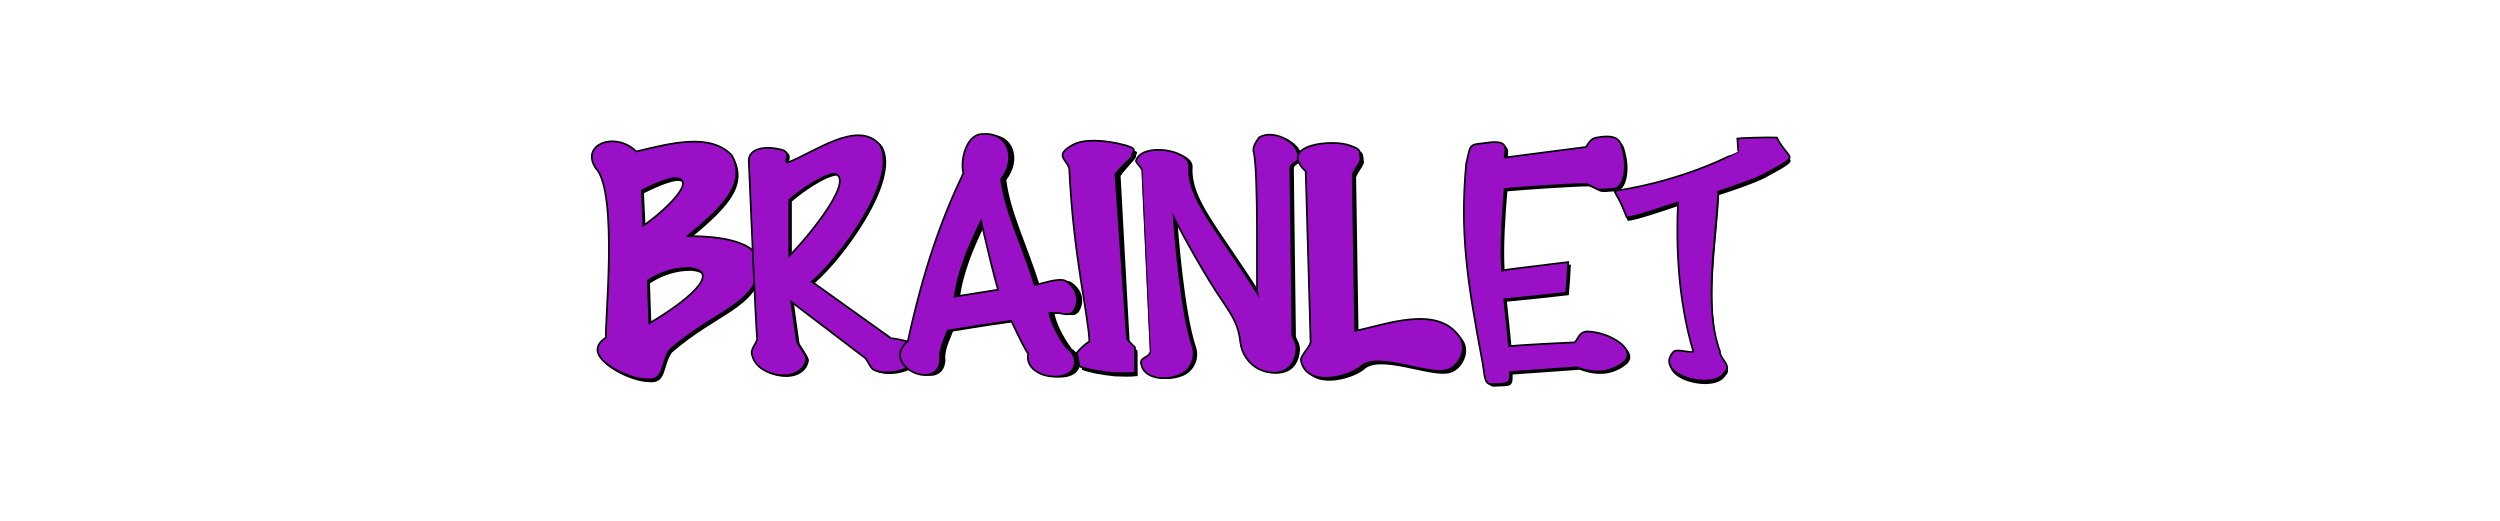
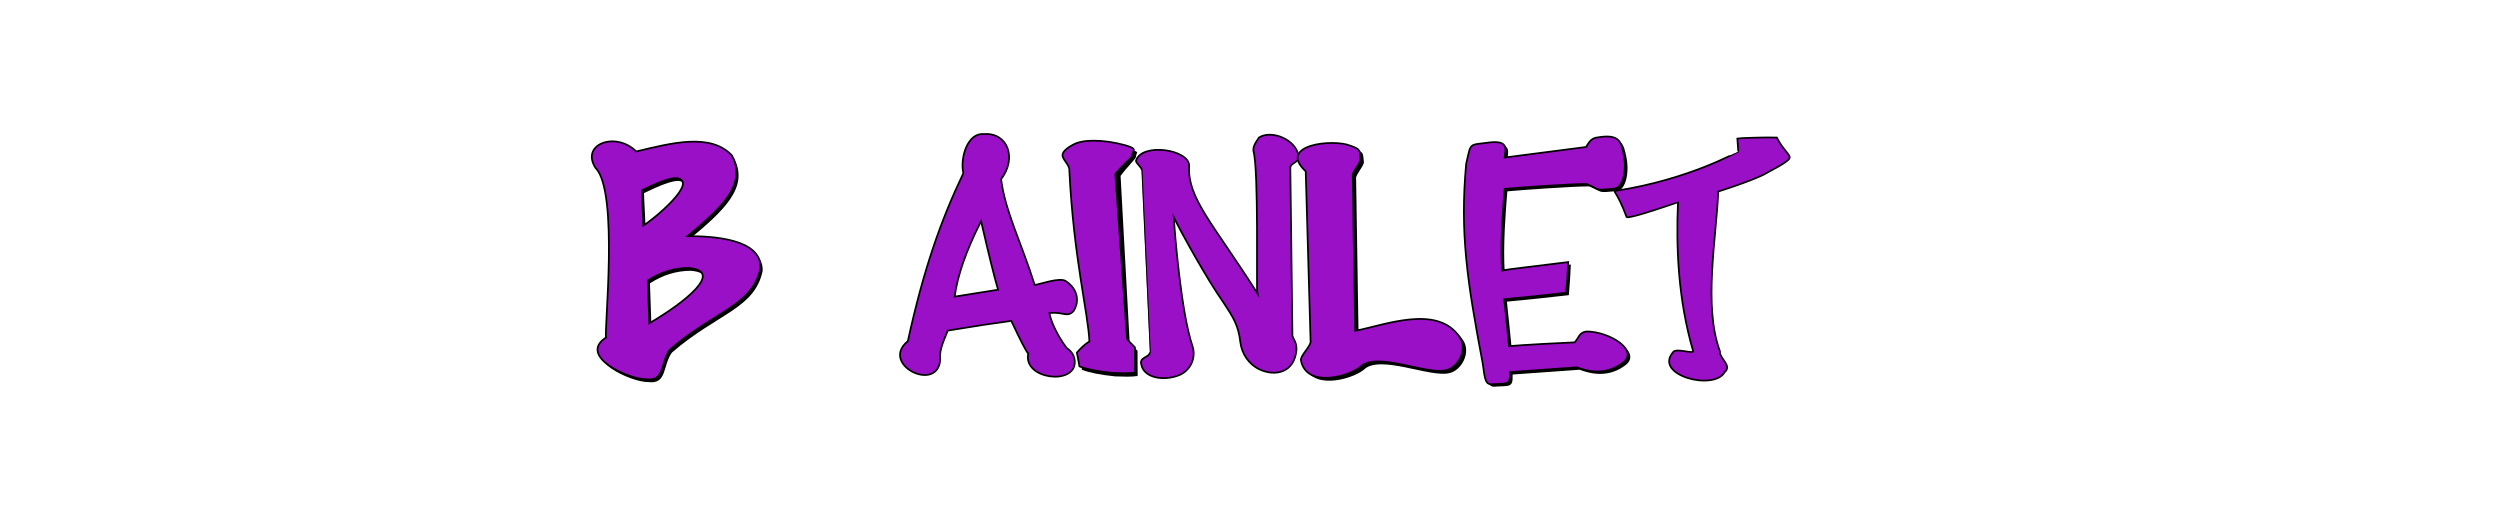
<svg xmlns="http://www.w3.org/2000/svg" width="1440" height="300" style="background-color:#8f9108">
  <g transform="translate(332,75)">
    <g transform="translate(0,0)">
      <style type="text/css"> .st1{fill:#625b0e;stroke:#000000;stroke-miterlimit:10;}</style>
      <g>
        <path class="st0" d="M107.3,80.96c-4.51,21.93-26.26,24.59-52.3,47.14c-5.3,7.39-2.73,18.37-13.49,16.98  c-9.75,0.24-39.87-13.29-23.14-24.09c-1.36-2.84,7.52-84-6.07-97.59C3.42,9.7,23.76,2.09,35.73,13.87  C55.9,9.05,78.5,3.03,90.8,16.14c9.01,16.97-6.6,30.68-25.5,46.5C79.46,62.64,107.82,64.08,107.3,80.96z M58.66,29.18  c-3.57,0-10.14,2.35-19.71,7.06c-0.04,1.71,0.95,18.49,0.86,20.28C44.86,53.68,72.85,30.7,58.66,29.18z M65.94,80.97  c-8.29,0-16.15,2.42-23.57,7.24l0.86,24.63C64.4,100.46,86.29,82.68,65.94,80.97z" />
      </g>
      <g>
        <path class="st1" d="M106.06,79.33c-4.51,21.93-26.26,24.59-52.3,47.14c-5.3,7.39-2.73,18.37-13.49,16.98  c-9.75,0.24-39.87-13.29-23.14-24.09c-1.36-2.84,7.52-84-6.07-97.59C2.18,8.07,22.51,0.46,34.49,12.24  C54.65,7.42,77.25,1.4,89.56,14.51c9.01,16.97-6.6,30.68-25.5,46.5C78.22,61.01,106.57,62.44,106.06,79.33z M57.41,27.55  c-3.57,0-10.14,2.35-19.71,7.06c-0.04,1.71,0.95,18.49,0.86,20.28C43.61,52.05,71.6,29.07,57.41,27.55z M64.7,79.34  c-8.29,0-16.15,2.42-23.57,7.24l0.86,24.63C63.15,98.83,85.05,81.05,64.7,79.34z" />
      </g>
    </g>
    <g transform="translate(92,0)">
      <style type="text/css"> .st1{fill:#3a5107;stroke:#000000;stroke-miterlimit:10;}</style>
      <g>
-         <path class="st0" d="M107.08,127.27c1.77,11.15-18.09,15.77-26.08,11.77c-2.44-0.85-3.88-6.65-6.16-7.61  c0,0-41.52-31.59-41.52-31.59s3.13,22.53,3.13,22.53c0.23,1.63,6.07,8.48,5.43,10.69c-3.04,14.27-27.82,10.2-30.96-1.9  c-1.79-3.99,2.24-7.01,2.71-9.87c-0.8-6.34-4.43-95.31-4.85-103.34c0.81-8.19,13.53-7.72,20.21-5.33c4.16,2.13-0.21,6.61,2.11,6.96  C46.08,14.07,71.77-5.69,84.38,9.49c10.87,19.75-23.84,65.79-39.24,78.66l45.23,32.34C90.4,120.84,107.33,122.6,107.08,127.27z   M58.54,26.04c-7.2,0.27-20.78,10.12-26.44,15.03V73.3C38.53,67.33,70.65,30.14,58.54,26.04z" />
-       </g>
+         </g>
      <g>
-         <path class="st1" d="M105.58,126.33c1.77,11.15-18.09,15.77-26.08,11.77c-2.44-0.85-3.88-6.65-6.16-7.61  c0,0-41.52-31.59-41.52-31.59s3.13,22.53,3.13,22.53c0.23,1.63,6.07,8.48,5.43,10.69c-3.04,14.27-27.82,10.2-30.96-1.9  c-1.79-3.99,2.24-7.01,2.71-9.87c-0.8-6.34-4.43-95.31-4.85-103.34c0.81-8.19,13.53-7.72,20.21-5.33c4.16,2.13-0.21,6.61,2.11,6.96  C44.58,13.13,70.27-6.63,82.88,8.55C93.75,28.3,59.03,74.34,43.64,87.22l45.23,32.34C88.9,119.9,105.83,121.66,105.58,126.33z   M57.04,25.1c-7.2,0.27-20.78,10.12-26.44,15.03v32.24C37.03,66.39,69.15,29.21,57.04,25.1z" />
-       </g>
+         </g>
    </g>
    <g transform="translate(184,0)">
      <style type="text/css"> .st1{fill:#9f076c;stroke:#000000;stroke-miterlimit:10;}</style>
      <g>
-         <path class="st0" d="M105.35,104.7c-3.7,3.88-5.75,0.29-13.9,1.08c0.84,4.83,4.48,12.87,9.92,20.11c3.14,2.17,4.71,4.89,4.71,8.15  c0.03,13.6-29.95,9.88-26.8-4.89c-1.09-0.96-4.35-7.24-9.78-18.83c-9.9,1.33-22.09,3.2-36.58,5.61c-1.15,3.34-5.23,10.8-4.35,16.66  c-1.26,19.52-35.11,2.9-18.65-10.6c9.06-41.41,19.04-69.64,31.96-96.69c-1.99-8.97,2.5-23.48,11.82-22.57  c13.56-1.09,19.34,13.68,9.94,25.96c2.29,18.47,11.74,36.78,19.35,60.93c2.55-0.16,14.64-4.71,18.02-2.13  C107.37,91.7,109.2,98.64,105.35,104.7z M61.88,92.38c-2.05-6.88-5.31-20.04-9.78-39.48c-8.57,16.91-13.64,31.39-15.21,43.46  L61.88,92.38z" />
-       </g>
+         </g>
      <g>
        <path class="st1" d="M102.35,104.2c-3.7,3.88-5.75,0.29-13.9,1.08c0.84,4.83,4.48,12.87,9.92,20.11c3.14,2.17,4.71,4.89,4.71,8.15  c0.03,13.6-29.95,9.88-26.8-4.89c-1.09-0.96-4.35-7.24-9.78-18.83c-9.9,1.33-22.09,3.2-36.58,5.61c-1.15,3.34-5.23,10.8-4.35,16.66  c-1.26,19.52-35.11,2.9-18.65-10.6c9.06-41.41,19.04-69.64,31.96-96.69c-1.99-8.97,2.5-23.48,11.82-22.57  c13.56-1.09,19.34,13.68,9.94,25.96c2.29,18.47,11.74,36.78,19.35,60.93c2.55-0.16,14.64-4.71,18.02-2.13  C104.37,91.2,106.2,98.14,102.35,104.2z M58.88,91.88C56.83,85,53.57,71.84,49.1,52.4c-8.57,16.91-13.64,31.39-15.21,43.46  L58.88,91.88z" />
      </g>
    </g>
    <g transform="translate(276,0)">
      <style type="text/css"> .st1{fill:#07a828;stroke:#000000;stroke-miterlimit:10;}</style>
      <g>
        <path class="st0" d="M47.28,138.4c0.03-3.55-0.14-7.44-0.06-11.33c-2.48-2.41-4.55-4.55-4.55-5.13l-5.21-95.62  c3.69-5.04,8.83-9.98,8.83-10.82c0-3.24,3.34-2.5-4.39-4.78c-6.51-1.8-12.66-2.7-18.46-2.7c-5.1,0-9.06,0.78-11.87,2.34  c-4.05,2.16-6.07,4.2-6.07,6.12c0,0.84,0.7,2.22,2.11,4.14c1.41,1.92,2.02,3.54,1.85,4.86c2.46,49.93,10.84,81.99,11.54,98.2  c-2.16,1.22-5.03,3.86-7.24,6.41c0.55,2.63,1.06,5.27,1.49,7.93c4.34,1.68,10.66,2.93,19,3.77c2.46,0.12,4.75,0.18,6.86,0.18  c2.35,0,4.41-0.13,6.18-0.38C47.28,140.52,47.27,139.46,47.28,138.4z" />
      </g>
      <g>
        <path class="st1" d="M45.78,136.4c0.03-3.55-0.14-7.44-0.06-11.33c-2.48-2.41-4.55-4.55-4.55-5.13l-6.71-94.62  C38.15,20.29,44,15.85,44,15.01c0-3.24,4.13-4-3.6-6.28c-6.51-1.8-12.66-2.7-18.46-2.7c-5.1,0-9.06,0.78-11.87,2.34  C6.02,10.53,4,12.57,4,14.49c0,0.84,0.7,2.22,2.11,4.14c1.41,1.92,2.02,3.54,1.85,4.86c2.46,49.93,10.84,81.99,11.54,98.2  c-2.16,1.22-5.03,3.86-7.24,6.41c0.55,2.63,1.06,5.27,1.49,7.93c4.34,1.68,10.66,2.93,19,3.77c2.46,0.12,4.75,0.18,6.86,0.18  c2.35,0,4.41-0.13,6.18-0.38C45.78,138.52,45.77,137.46,45.78,136.4z" />
      </g>
    </g>
    <g transform="translate(316,0)">
      <style type="text/css"> .st1{fill:#7e650c;stroke:#000000;stroke-miterlimit:10;}</style>
      <g>
-         <path class="st0" d="M101.87,15.1C100.63,6.2,86.67-0.01,79.18,4.71c-1.02,1.56-2.17,3.08-2.81,4.83  c-0.14,0.38-0.26,0.77-0.36,1.16c-0.04,0.54-0.06,1.08-0.07,1.62c3.19,10.84,1.63,79.44,2.26,82.03  C52.53,53.97,37.91,39.7,38.93,21.08c0.38-9.43-27.44-13.77-30.62-2.89c-0.08,0.96,3.32,3.98,3.27,4.89  c0,0,4.76,105.35,4.77,105.35c-0.14,3.11-6.52,2.64-4.88,7.29c1.55,7.54,13.08,9.43,21.78,5.85c6.55-2.69,9.88-10.05,7.61-16.76  c-6.62-19.59-10.24-65.68-10.76-74.19c4.61,9.42,18.78,35.08,28.52,48.98c5.63,8.48,8.7,13.24,9.8,22.83  c0.78,6.85,4.93,13,11.19,15.89c9.01,4.17,20.12,1.89,21.2-11.59c0-5.35-2.84-6.33-2.38-9.28c0,0-1.19-95.34-1.19-95.34  C97.27,19.11,102.92,19.18,101.87,15.1z" />
-       </g>
+         </g>
      <g>
        <path class="st1" d="M99.87,14.6C98.63,5.7,84.67-0.51,77.18,4.21c-1.02,1.56-2.17,3.08-2.81,4.83c-0.14,0.38-0.26,0.77-0.36,1.16  c-0.04,0.54-0.06,1.08-0.07,1.62c3.19,10.84,1.63,79.44,2.26,82.03C50.53,53.47,35.91,39.2,36.93,20.58  C37.31,11.15,9.49,6.82,6.3,17.69c-0.08,0.96,3.32,3.98,3.27,4.89c0,0,4.76,105.35,4.77,105.35c-0.14,3.11-6.52,2.64-4.88,7.29  c1.55,7.54,13.08,9.43,21.78,5.85c6.55-2.69,9.88-10.05,7.61-16.76c-6.62-19.59-10.24-65.68-10.76-74.19  c4.61,9.42,18.78,35.08,28.52,48.98c5.63,8.48,8.7,13.24,9.8,22.83c0.78,6.85,4.93,13,11.19,15.89c9.01,4.17,20.12,1.89,21.2-11.59  c0-5.35-2.84-6.33-2.38-9.28c0,0-1.19-95.34-1.19-95.34C95.27,18.61,100.92,18.68,99.87,14.6z" />
      </g>
    </g>
    <g transform="translate(408,0)">
      <style type="text/css"> .st1{fill:#c72400;stroke:#000000;stroke-miterlimit:10;}</style>
      <g>
        <path class="st0" d="M102.72,120.89c4.81,7-0.85,17.53-7.87,19.02c-10.91,2.86-40.43-11.08-49.34-1.86  c-7.55,5.88-31.07,11.99-34.21-3.74c-0.67-2.64,6.22-8.71,5.54-11.22c0,0-2.8-97.74-2.8-97.74C-2.65,9.88,30.27,6.46,39.94,10.65  c6.21,2.16,4.96,2.84,5.65,7.59c0.42,1.84-5.03,7.81-4.47,9.61c0,0,1.4,89.37,1.4,89.37C59.13,114.05,90.06,101.67,102.72,120.89z" />
      </g>
      <g>
        <path class="st1" d="M100.77,119.23c4.81,7-0.85,17.53-7.87,19.02c-10.91,2.86-40.43-11.08-49.34-1.86  c-7.55,5.88-31.07,11.99-34.21-3.74c-0.67-2.64,6.22-8.71,5.54-11.22c0,0-2.8-97.74-2.8-97.74C-4.59,8.22,28.32,4.8,38,8.99  c6.21,2.16,4.96,2.84,5.65,7.59c0.42,1.84-5.03,7.81-4.47,9.61c0,0,1.4,89.37,1.4,89.37C57.19,112.39,88.11,100.01,100.77,119.23z" />
      </g>
    </g>
    <g transform="translate(500,0)">
      <style type="text/css"> .st1{fill:#74fdc7;stroke:#000000;stroke-miterlimit:10;}</style>
      <g>
        <path class="st0" d="M83.39,117.32c-4.35,0.55-4.44,3.67-6.81,6.26c-7.15,0.28-29.86,1.47-37.84,2.18  c-0.46-3.98-1.61-17.08-2.76-27.01c6.81-0.6,27.11-2.69,35.67-3.74c0.64-8.01,0.85-10.24,1.16-17.66  c-10.69,1.31-37.26,4.49-38.08,4.8c-1-15.37,0.5-34.9,1.5-46.94c8.2-0.75,37.36-2.86,47.17-2.86c8.45,3.39,3.83,3.86,15.88,2.72  c5.47-0.66,7.38-11.43,5.42-20.09c-1.34-5.92-1.77-11.14-12.96-9.73c-4.35,0.55-5.61,0.64-8.63,5.81c0,0-46.91,6.06-46.91,6.06  c0.26-3.86,3.24-10.2-9.08-8.64C15.24,10.07,17.01,8.3,14.05,20.72c-3.64,39.9,0.54,67.37,9.49,114.81  c1.18,6.61,0.85,12.22,4.98,12.22c8.76-0.7,11.13,1,10.73-7.02l38.63-2.76c10.17,3.92,18.66,2.88,25.6-2.05  C114.85,128.51,96.6,117.32,83.39,117.32z" />
      </g>
      <g>
        <path class="st1" d="M81.85,115.93c-4.35,0.55-4.44,3.67-6.81,6.26c-7.15,0.28-29.86,1.47-37.84,2.18  c-0.46-3.98-1.61-17.08-2.76-27.01c6.81-0.6,27.11-2.69,35.67-3.74c0.64-8.01,0.85-10.24,1.16-17.66  c-10.69,1.31-37.26,4.49-38.08,4.8c-1-15.37,0.5-34.9,1.5-46.94c8.2-0.75,37.36-2.86,47.17-2.86c8.45,3.39,3.83,3.86,15.88,2.72  c5.47-0.66,7.38-11.43,5.42-20.09c-1.34-5.92-1.77-11.14-12.96-9.73c-4.35,0.55-5.61,0.64-8.63,5.81c0,0-46.91,6.06-46.91,6.06  c0.26-3.86,3.24-10.2-9.08-8.64C13.69,8.68,15.46,6.91,12.51,19.33C8.87,59.24,13.04,86.7,22,134.14  c1.18,6.61,0.85,12.22,4.98,12.22c8.76-0.7,11.13,1,10.73-7.02l38.63-2.76c10.17,3.92,18.66,2.88,25.6-2.05  C113.3,127.13,95.06,115.93,81.85,115.93z" />
      </g>
    </g>
    <g transform="translate(592,0)">
      <style type="text/css"> .st1{fill:#9a10c6;stroke:#000000;stroke-miterlimit:10;}</style>
      <g>
-         <path class="st0" d="M107.26,18.05c-0.34,2.15-12.04,7.82-12.97,8.48c-1.86,1.33-11.06,5.35-28.08,10.8  c-1.15,27.27-8.67,65.97,0.95,91.92c-0.25,4.56,7.28,8.16,2.67,12.21c-6.22,10.86-41.44,1.56-29.43-11.86  c2.23-2.11,11.35,1.43,11.35-0.39c-8.71-29.52-9.9-60.58-8.72-85.73c-0.13,0-28,9.8-29.58,8.59C7.89,37.09,5.18,37.21,7.17,36.91  c42.18-6.45,70.46-22.7,70.5-22.54c0.24,0.95-0.46-7.39-0.47-7.61c0.83-0.22,16.8-0.78,22.75-0.54  C103.38,13.17,108.22,16.49,107.26,18.05z" />
-       </g>
+         </g>
      <g>
        <path class="st1" d="M106.76,16.05c-0.34,2.15-12.04,7.82-12.97,8.48c-1.86,1.33-11.06,5.35-28.08,10.8  c-1.15,27.27-8.67,65.97,0.95,91.92c-0.25,4.56,7.28,8.16,2.67,12.21c-6.22,10.86-41.44,1.56-29.43-11.86  c2.23-2.11,11.35,1.43,11.35-0.39c-8.71-29.52-9.9-60.58-8.72-85.73c-0.13,0-28,9.8-29.58,8.59C7.39,35.09,4.68,35.21,6.67,34.91  c42.18-6.45,70.46-22.7,70.5-22.54c0.24,0.95-0.46-7.39-0.47-7.61c0.83-0.22,16.8-0.78,22.75-0.54  C102.88,11.17,107.72,14.49,106.76,16.05z" />
      </g>
    </g>
  </g>
</svg>